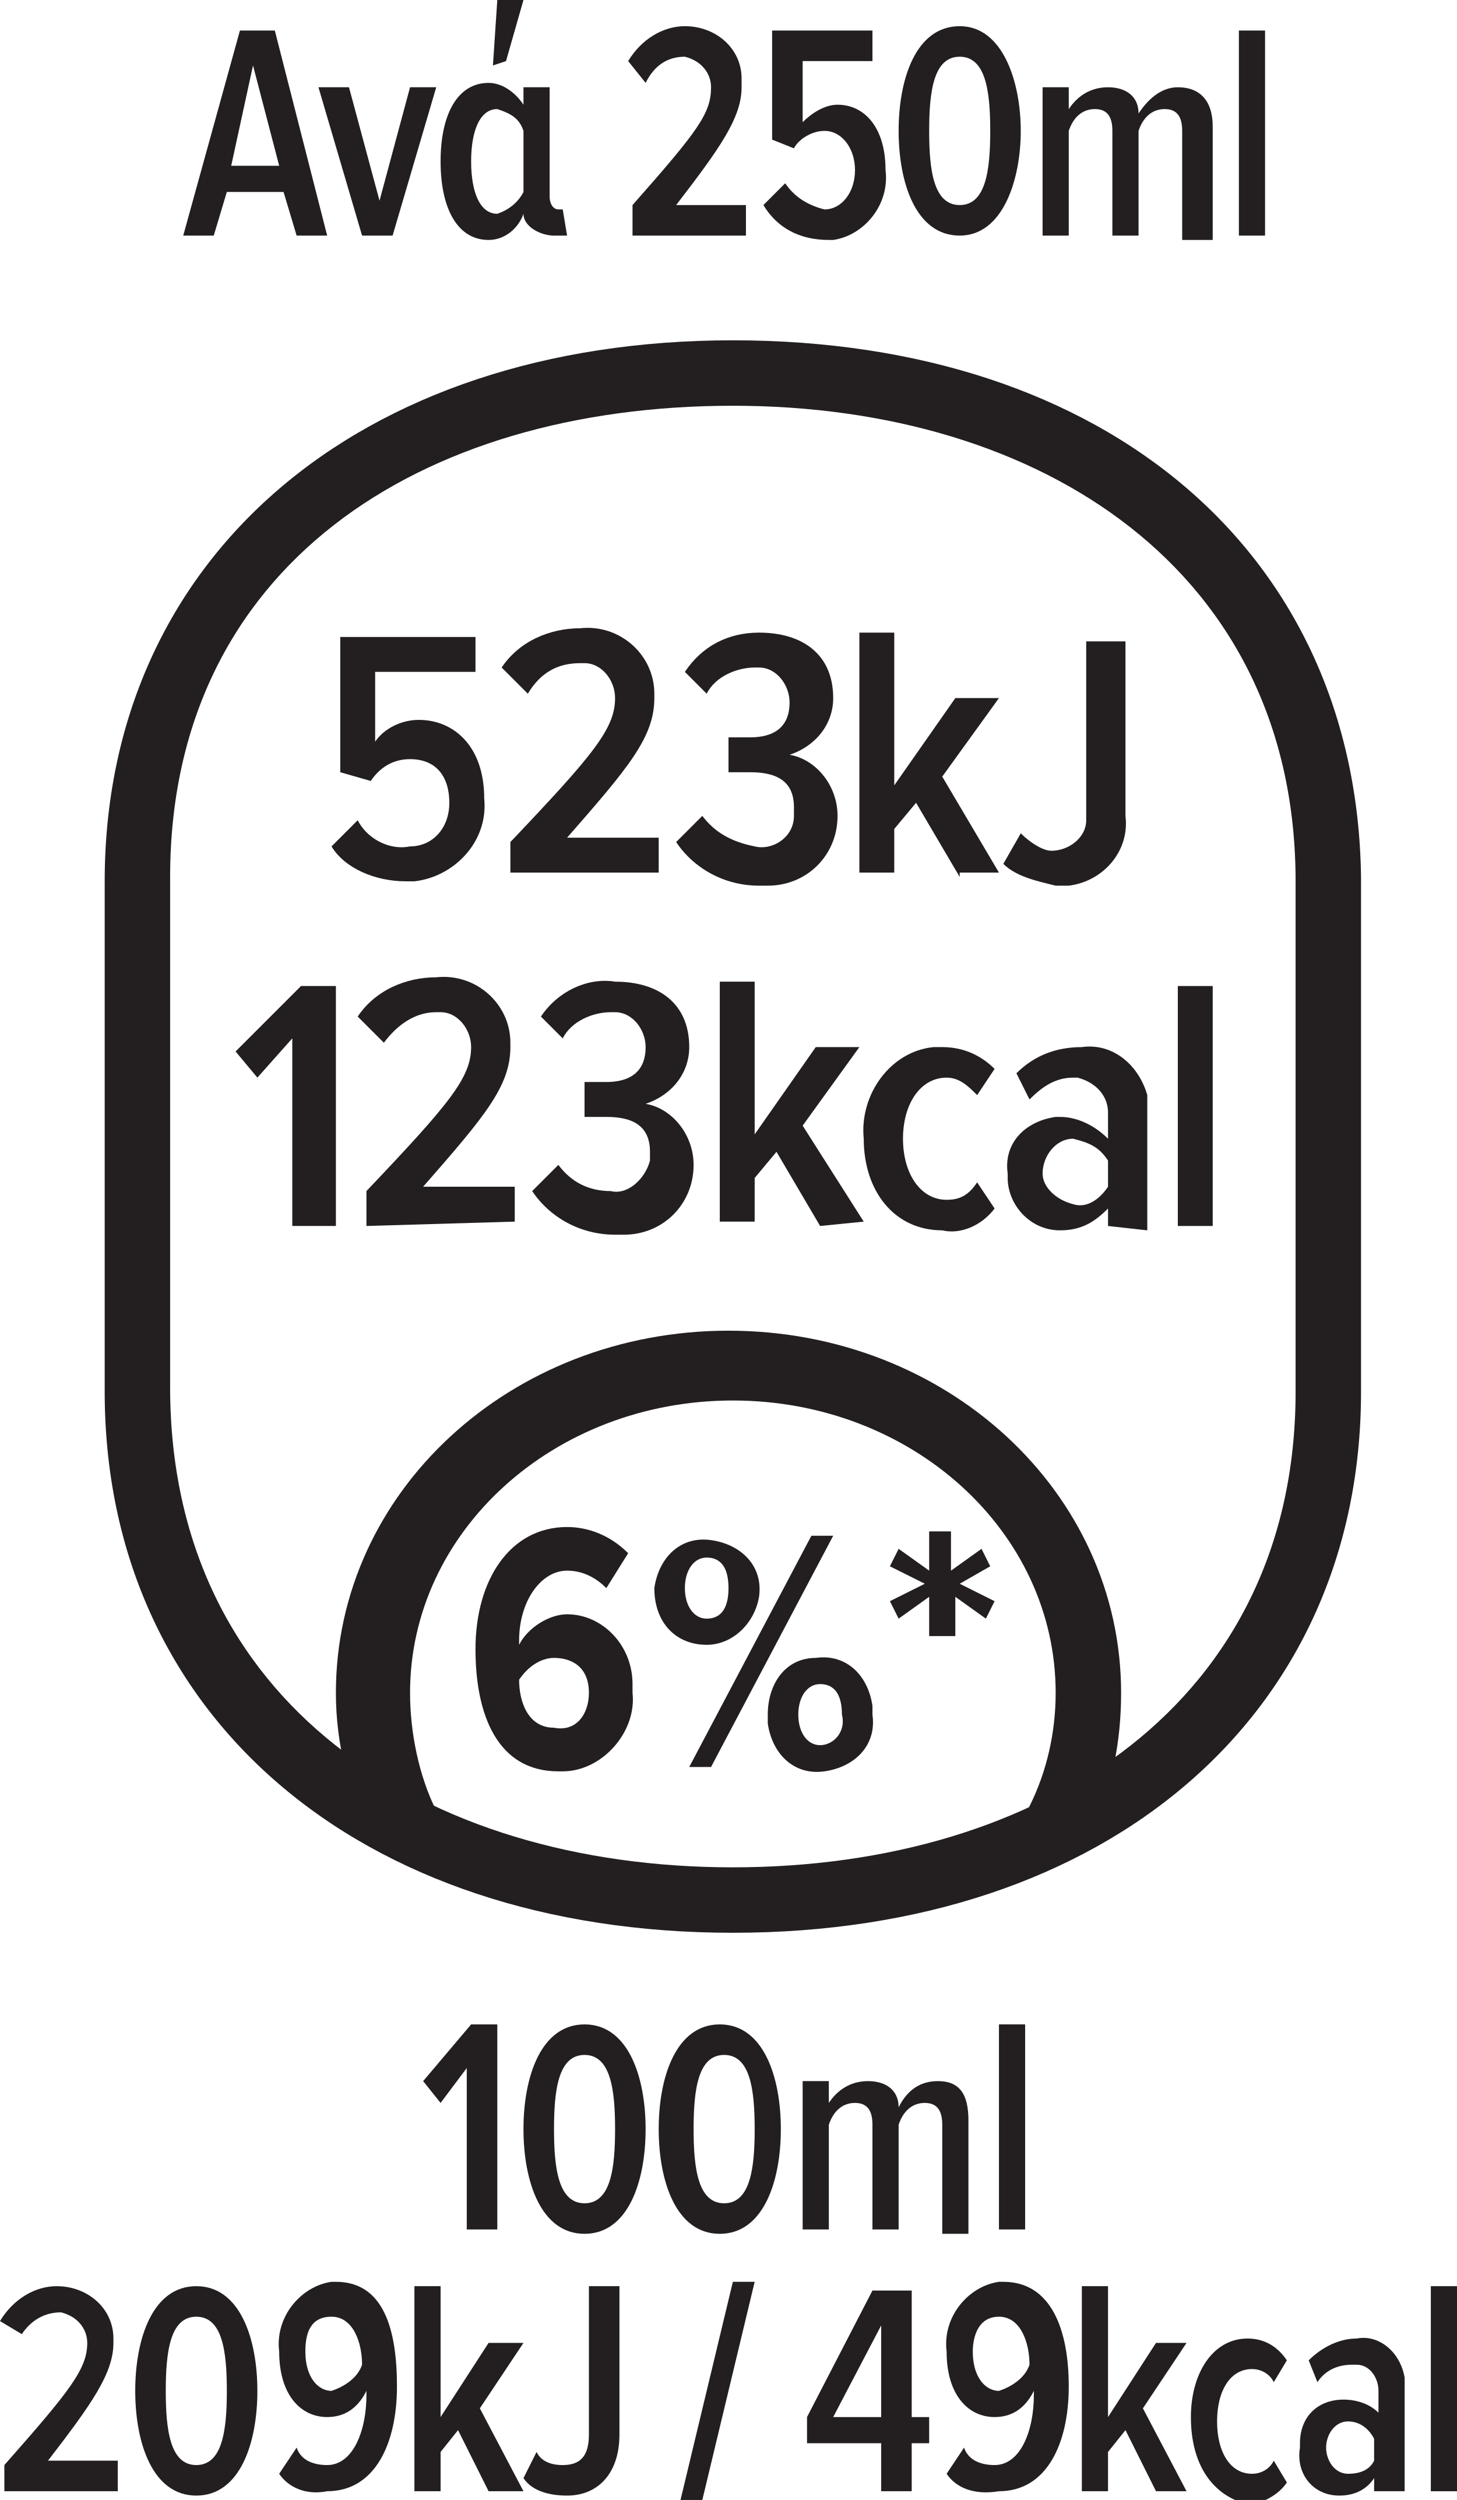
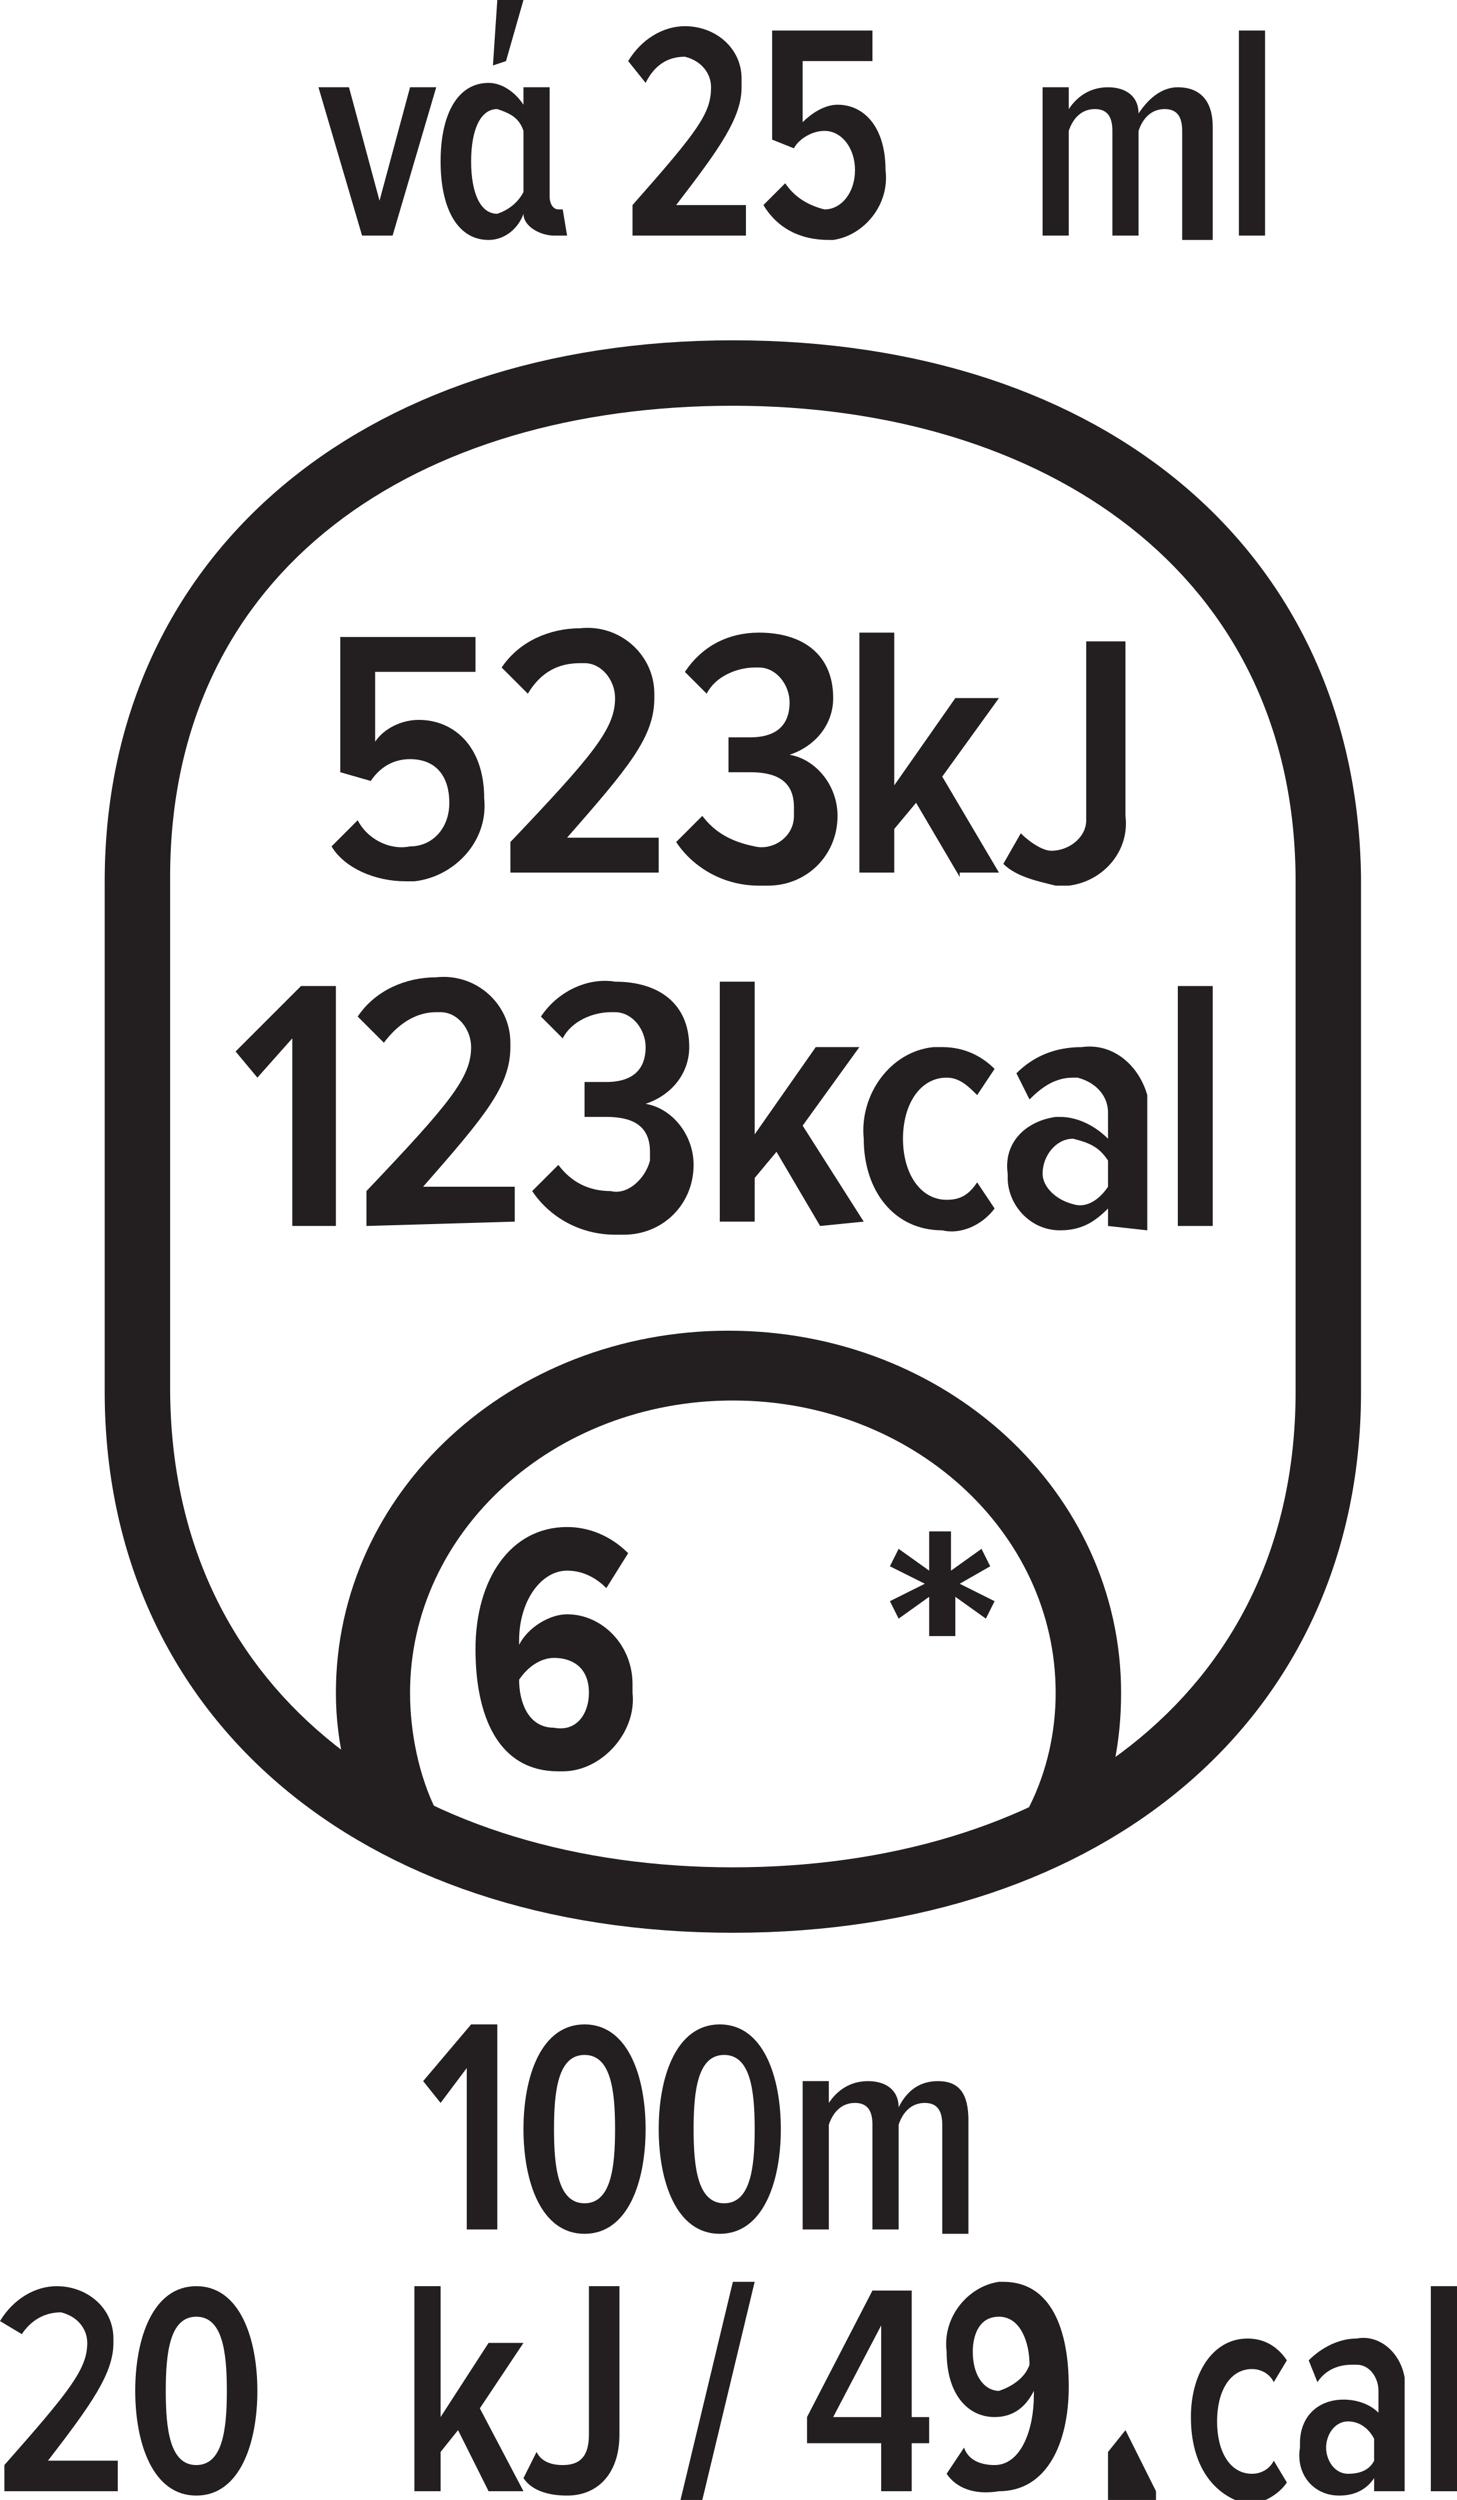
<svg xmlns="http://www.w3.org/2000/svg" version="1.1" id="Layer_1" x="0px" y="0px" viewBox="0 0 33.4 57.3" style="enable-background:new 0 0 33.4 57.3;" xml:space="preserve">
  <style type="text/css">
	.st0{fill:#231F20;}
</style>
  <g id="Layer_2_00000083797404069459576460000001457741045686824326_">
    <g id="Φρ_Πορτοκάλι">
      <path class="st0" d="M10.7,51.1v-3.7l-0.6,0.8l-0.4-0.5l1.1-1.3h0.6v4.7H10.7z" />
      <path class="st0" d="M12,48.8c0-1.2,0.4-2.4,1.4-2.4s1.4,1.2,1.4,2.4s-0.4,2.4-1.4,2.4S12,50,12,48.8z M14.1,48.8    c0-0.9-0.1-1.7-0.7-1.7s-0.7,0.8-0.7,1.7s0.1,1.7,0.7,1.7S14.1,49.7,14.1,48.8L14.1,48.8z" />
      <path class="st0" d="M15.1,48.8c0-1.2,0.4-2.4,1.4-2.4s1.4,1.2,1.4,2.4s-0.4,2.4-1.4,2.4S15.1,50,15.1,48.8z M17.3,48.8    c0-0.9-0.1-1.7-0.7-1.7s-0.7,0.8-0.7,1.7s0.1,1.7,0.7,1.7S17.3,49.7,17.3,48.8z" />
      <path class="st0" d="M21.6,51.1v-2.4c0-0.3-0.1-0.5-0.4-0.5c-0.3,0-0.5,0.2-0.6,0.5v2.4h-0.6v-2.4c0-0.3-0.1-0.5-0.4-0.5    c-0.3,0-0.5,0.2-0.6,0.5v2.4h-0.6v-3.4h0.6v0.5c0.2-0.3,0.5-0.5,0.9-0.5c0.4,0,0.7,0.2,0.7,0.6c0.2-0.4,0.5-0.6,0.9-0.6    c0.5,0,0.7,0.3,0.7,0.9v2.6H21.6z" />
-       <path class="st0" d="M22.9,51.1v-4.7h0.6v4.7H22.9z" />
      <path class="st0" d="M0.1,57.1v-0.6c1.5-1.7,1.9-2.2,1.9-2.8c0-0.3-0.2-0.6-0.6-0.7c0,0,0,0,0,0c-0.4,0-0.7,0.2-0.9,0.5L0,53.2    c0.3-0.5,0.8-0.8,1.3-0.8c0.7,0,1.3,0.5,1.3,1.2c0,0,0,0.1,0,0.1c0,0.7-0.5,1.4-1.5,2.7h1.6v0.7H0.1z" />
      <path class="st0" d="M3.1,54.8c0-1.2,0.4-2.4,1.4-2.4s1.4,1.2,1.4,2.4s-0.4,2.4-1.4,2.4S3.1,56,3.1,54.8z M5.2,54.8    c0-0.9-0.1-1.7-0.7-1.7s-0.7,0.8-0.7,1.7s0.1,1.7,0.7,1.7S5.2,55.7,5.2,54.8z" />
-       <path class="st0" d="M6.4,56.7l0.4-0.6c0.1,0.3,0.4,0.4,0.7,0.4c0.6,0,0.9-0.8,0.9-1.6v-0.1c-0.2,0.4-0.5,0.6-0.9,0.6    c-0.6,0-1.1-0.5-1.1-1.5c-0.1-0.8,0.5-1.5,1.2-1.6c0,0,0,0,0.1,0c1.1,0,1.4,1.1,1.4,2.4s-0.5,2.4-1.6,2.4C7,57.2,6.6,57,6.4,56.7z     M8.3,54.2c0-0.5-0.2-1.1-0.7-1.1S7,53.5,7,53.9c0,0.6,0.3,0.9,0.6,0.9C7.9,54.7,8.2,54.5,8.3,54.2z" />
      <path class="st0" d="M11.2,57.1l-0.7-1.4l-0.4,0.5v0.9H9.5v-4.7h0.6v3l1.1-1.7H12l-1,1.5l1,1.9H11.2z" />
      <path class="st0" d="M12,56.8l0.3-0.6c0.1,0.2,0.3,0.3,0.6,0.3c0.4,0,0.6-0.2,0.6-0.7v-3.4h0.7v3.4c0,0.9-0.5,1.4-1.2,1.4    C12.6,57.2,12.2,57.1,12,56.8z" />
      <path class="st0" d="M15.6,57.3l1.2-5h0.5l-1.2,5H15.6z" />
      <path class="st0" d="M20.2,57.1V56h-1.7v-0.6l1.5-2.9h0.9v2.9h0.4V56h-0.4v1.1H20.2z M20.2,53.3l-1.1,2.1h1.1V53.3z" />
      <path class="st0" d="M21.7,56.7l0.4-0.6c0.1,0.3,0.4,0.4,0.7,0.4c0.6,0,0.9-0.8,0.9-1.6v-0.1c-0.2,0.4-0.5,0.6-0.9,0.6    c-0.6,0-1.1-0.5-1.1-1.5c-0.1-0.8,0.5-1.5,1.2-1.6c0,0,0,0,0.1,0c1.1,0,1.5,1.1,1.5,2.4s-0.5,2.4-1.6,2.4    C22.3,57.2,21.9,57,21.7,56.7z M23.6,54.2c0-0.5-0.2-1.1-0.7-1.1s-0.6,0.5-0.6,0.8c0,0.6,0.3,0.9,0.6,0.9    C23.2,54.7,23.5,54.5,23.6,54.2z" />
-       <path class="st0" d="M26.5,57.1l-0.7-1.4l-0.4,0.5v0.9h-0.6v-4.7h0.6v3l1.1-1.7h0.7l-1,1.5l1,1.9H26.5z" />
+       <path class="st0" d="M26.5,57.1l-0.7-1.4l-0.4,0.5v0.9h-0.6h0.6v3l1.1-1.7h0.7l-1,1.5l1,1.9H26.5z" />
      <path class="st0" d="M27.3,55.4c0-1,0.5-1.8,1.3-1.8c0.4,0,0.7,0.2,0.9,0.5l-0.3,0.5c-0.1-0.2-0.3-0.3-0.5-0.3    c-0.5,0-0.8,0.5-0.8,1.2s0.3,1.2,0.8,1.2c0.2,0,0.4-0.1,0.5-0.3l0.3,0.5c-0.2,0.3-0.6,0.5-0.9,0.5C27.8,57.2,27.3,56.5,27.3,55.4z    " />
      <path class="st0" d="M31.5,57.1v-0.3c-0.2,0.3-0.5,0.4-0.8,0.4c-0.6,0-1-0.5-0.9-1.1c0,0,0-0.1,0-0.1c0-0.6,0.4-1,1-1    c0.3,0,0.6,0.1,0.8,0.3v-0.5c0-0.3-0.2-0.6-0.5-0.6c0,0-0.1,0-0.1,0c-0.3,0-0.6,0.1-0.8,0.4l-0.2-0.5c0.3-0.3,0.7-0.5,1.1-0.5    c0.5-0.1,1,0.3,1.1,0.9c0,0.1,0,0.2,0,0.3v2.3H31.5z M31.5,56.4v-0.5c-0.1-0.2-0.3-0.4-0.6-0.4c-0.3,0-0.5,0.3-0.5,0.6    s0.2,0.6,0.5,0.6C31.2,56.7,31.4,56.6,31.5,56.4z" />
      <path class="st0" d="M32.8,57.1v-4.7h0.6v4.7H32.8z" />
-       <path class="st0" d="M6.8,5.4L6.5,4.4H5.2L4.9,5.4H4.2l1.3-4.7h0.8l1.2,4.7H6.8z M5.8,1.5L5.3,3.8h1.1L5.8,1.5z" />
      <path class="st0" d="M8.3,5.4L7.3,2H8l0.7,2.6L9.4,2H10L9,5.4H8.3z" />
      <path class="st0" d="M13,5.4c-0.1,0-0.2,0-0.3,0c-0.3,0-0.7-0.2-0.7-0.5c0,0,0,0,0,0c-0.1,0.3-0.4,0.6-0.8,0.6    c-0.7,0-1.1-0.7-1.1-1.8s0.4-1.8,1.1-1.8c0.3,0,0.6,0.2,0.8,0.5V2h0.6v2.5c0,0.2,0.1,0.3,0.2,0.3h0.1L13,5.4z M12,4.4V3    c-0.1-0.3-0.3-0.4-0.6-0.5c-0.4,0-0.6,0.5-0.6,1.2s0.2,1.2,0.6,1.2C11.7,4.8,11.9,4.6,12,4.4L12,4.4z M11.3,1.5L11.4,0H12    l-0.4,1.4L11.3,1.5z" />
      <path class="st0" d="M14.5,5.4V4.7C16,3,16.3,2.6,16.3,2c0-0.3-0.2-0.6-0.6-0.7c0,0,0,0,0,0c-0.4,0-0.7,0.2-0.9,0.6l-0.4-0.5    c0.3-0.5,0.8-0.8,1.3-0.8c0.7,0,1.3,0.5,1.3,1.2c0,0.1,0,0.1,0,0.2c0,0.7-0.5,1.4-1.5,2.7h1.6v0.7L14.5,5.4z" />
      <path class="st0" d="M17.5,4.7L18,4.2c0.2,0.3,0.5,0.5,0.9,0.6c0.4,0,0.7-0.4,0.7-0.9S19.3,3,18.9,3c-0.3,0-0.6,0.2-0.7,0.4    l-0.5-0.2V0.7H20v0.7h-1.6v1.4c0.2-0.2,0.5-0.4,0.8-0.4c0.6,0,1.1,0.5,1.1,1.5c0.1,0.8-0.5,1.5-1.2,1.6c0,0-0.1,0-0.1,0    C18.3,5.5,17.8,5.2,17.5,4.7z" />
-       <path class="st0" d="M20.6,3c0-1.2,0.4-2.4,1.4-2.4s1.4,1.3,1.4,2.4S23,5.4,22,5.4S20.6,4.2,20.6,3z M22.7,3    c0-0.9-0.1-1.7-0.7-1.7S21.3,2.1,21.3,3s0.1,1.7,0.7,1.7S22.7,3.9,22.7,3z" />
      <path class="st0" d="M27.1,5.4V3c0-0.3-0.1-0.5-0.4-0.5c-0.3,0-0.5,0.2-0.6,0.5v2.4h-0.6V3c0-0.3-0.1-0.5-0.4-0.5    c-0.3,0-0.5,0.2-0.6,0.5v2.4h-0.6V2h0.6v0.5c0.2-0.3,0.5-0.5,0.9-0.5c0.4,0,0.7,0.2,0.7,0.6c0.2-0.3,0.5-0.6,0.9-0.6    c0.5,0,0.8,0.3,0.8,0.9v2.6H27.1z" />
      <path class="st0" d="M28.4,5.4V0.7H29v4.7H28.4z" />
      <path class="st0" d="M16.8,9.3c7.1,0,12.9,3.8,12.9,10.9v11.7c0,7.1-5.8,10.9-12.9,10.9S3.9,39,3.9,31.8V20.1    C3.9,13,9.6,9.3,16.8,9.3 M16.8,7.8c-8.6,0-14.4,5-14.4,12.4v11.7c0,7.4,5.8,12.4,14.4,12.4s14.4-5,14.4-12.4V20.1    C31.1,12.7,25.4,7.8,16.8,7.8" />
      <path class="st0" d="M9.2,42.6c-0.3,0-0.6-0.2-0.7-0.4c-0.5-1.1-0.8-2.2-0.8-3.4c0-4.6,4-8.3,9-8.3s9,3.7,9,8.3    c0,1.1-0.2,2.2-0.7,3.2c-0.2,0.4-0.6,0.5-1,0.4c-0.4-0.2-0.6-0.6-0.4-1c0,0,0,0,0,0c0.4-0.8,0.6-1.7,0.6-2.6    c0-3.7-3.3-6.7-7.4-6.7s-7.4,3-7.4,6.7c0,0.9,0.2,1.9,0.6,2.7c0.2,0.4,0,0.9-0.4,1.1C9.5,42.6,9.4,42.6,9.2,42.6z" />
      <path class="st0" d="M10.9,37.8c0-1.6,0.8-2.8,2.1-2.8c0.5,0,1,0.2,1.4,0.6l-0.5,0.8C13.7,36.2,13.4,36,13,36    c-0.6,0-1.1,0.7-1.1,1.6v0.1c0.2-0.4,0.7-0.7,1.1-0.7c0.8,0,1.5,0.7,1.5,1.6c0,0.1,0,0.1,0,0.2c0.1,0.9-0.7,1.8-1.6,1.8    c0,0-0.1,0-0.1,0C11.4,40.6,10.9,39.3,10.9,37.8z M13.5,38.8c0-0.6-0.4-0.8-0.8-0.8c-0.3,0-0.6,0.2-0.8,0.5c0,0.5,0.2,1.1,0.8,1.1    C13.2,39.7,13.5,39.3,13.5,38.8C13.5,38.9,13.5,38.8,13.5,38.8L13.5,38.8z" />
-       <path class="st0" d="M15,36.4c0.1-0.7,0.6-1.2,1.3-1.1c0.7,0.1,1.2,0.6,1.1,1.3c-0.1,0.6-0.6,1.1-1.2,1.1    C15.5,37.7,15,37.2,15,36.4C15,36.5,15,36.4,15,36.4z M16.7,36.4c0-0.5-0.2-0.7-0.5-0.7s-0.5,0.3-0.5,0.7s0.2,0.7,0.5,0.7    C16.5,37.1,16.7,36.9,16.7,36.4L16.7,36.4z M15.8,40.5l2.8-5.3h0.5l-2.8,5.3H15.8z M17.6,39.3C17.6,38.6,18,38,18.7,38    c0.7-0.1,1.2,0.4,1.3,1.1c0,0.1,0,0.1,0,0.2c0.1,0.7-0.4,1.2-1.1,1.3c-0.7,0.1-1.2-0.4-1.3-1.1C17.6,39.4,17.6,39.4,17.6,39.3z     M19.3,39.3c0-0.5-0.2-0.7-0.5-0.7s-0.5,0.3-0.5,0.7s0.2,0.7,0.5,0.7S19.4,39.7,19.3,39.3L19.3,39.3z" />
      <path class="st0" d="M21.3,37.5v-0.9l-0.7,0.5l-0.2-0.4l0.8-0.4l-0.8-0.4l0.2-0.4l0.7,0.5v-0.9h0.5V36l0.7-0.5l0.2,0.4L22,36.3    l0.8,0.4l-0.2,0.4l-0.7-0.5v0.9H21.3z" />
      <path class="st0" d="M7.6,19.4l0.6-0.6c0.2,0.4,0.7,0.7,1.2,0.6c0.5,0,0.9-0.4,0.9-1c0,0,0,0,0,0c0-0.6-0.3-1-0.9-1    c-0.4,0-0.7,0.2-0.9,0.5l-0.7-0.2v-3.1h3.1v0.8H8.6V17c0.2-0.3,0.6-0.5,1-0.5c0.8,0,1.5,0.6,1.5,1.8c0.1,1-0.7,1.8-1.6,1.9    c-0.1,0-0.1,0-0.2,0C8.6,20.2,7.9,19.9,7.6,19.4z" />
      <path class="st0" d="M11.7,20.1v-0.8c1.9-2,2.4-2.6,2.4-3.3c0-0.4-0.3-0.8-0.7-0.8c0,0,0,0-0.1,0c-0.5,0-0.9,0.2-1.2,0.7l-0.6-0.6    c0.4-0.6,1.1-0.9,1.8-0.9c0.9-0.1,1.7,0.6,1.7,1.5c0,0,0,0.1,0,0.1c0,0.9-0.6,1.6-2,3.2h2.1v0.8H11.7z" />
      <path class="st0" d="M15.5,19.3l0.6-0.6c0.3,0.4,0.7,0.6,1.2,0.7c0.4,0.1,0.9-0.2,0.9-0.7c0-0.1,0-0.1,0-0.2c0-0.6-0.4-0.8-1-0.8    c-0.2,0-0.3,0-0.5,0v-0.8h0.5c0.5,0,0.9-0.2,0.9-0.8c0-0.4-0.3-0.8-0.7-0.8c0,0-0.1,0-0.1,0c-0.4,0-0.9,0.2-1.1,0.6l-0.5-0.5    c0.4-0.6,1-0.9,1.7-0.9c1,0,1.7,0.5,1.7,1.5c0,0.6-0.4,1.1-1,1.3c0.6,0.1,1.1,0.7,1.1,1.4c0,0.9-0.7,1.6-1.6,1.6    c-0.1,0-0.1,0-0.2,0C16.6,20.3,15.9,19.9,15.5,19.3z" />
      <path class="st0" d="M22,20.1l-1-1.7l-0.5,0.6v1h-0.8v-5.5h0.8v3.5l1.4-2h1l-1.3,1.8l1.3,2.2H22z" />
      <path class="st0" d="M23,19.8l0.4-0.7c0.2,0.2,0.5,0.4,0.7,0.4c0.4,0,0.8-0.3,0.8-0.7c0,0,0-0.1,0-0.1v-4h0.9v4    c0.1,0.8-0.5,1.5-1.3,1.6c-0.1,0-0.2,0-0.3,0C23.8,20.2,23.3,20.1,23,19.8z" />
      <path class="st0" d="M6.7,28.1v-4.3l-0.8,0.9l-0.5-0.6l1.5-1.5h0.8v5.5H6.7z" />
      <path class="st0" d="M8.4,28.1v-0.8c1.9-2,2.4-2.6,2.4-3.3c0-0.4-0.3-0.8-0.7-0.8c0,0,0,0-0.1,0c-0.5,0-0.9,0.3-1.2,0.7l-0.6-0.6    c0.4-0.6,1.1-0.9,1.8-0.9c0.9-0.1,1.7,0.6,1.7,1.5c0,0,0,0.1,0,0.1c0,0.9-0.6,1.6-2,3.2h2.1v0.8L8.4,28.1z" />
      <path class="st0" d="M12.2,27.3l0.6-0.6c0.3,0.4,0.7,0.6,1.2,0.6c0.4,0.1,0.8-0.3,0.9-0.7c0-0.1,0-0.1,0-0.2c0-0.6-0.4-0.8-1-0.8    c-0.2,0-0.3,0-0.5,0v-0.8h0.5c0.5,0,0.9-0.2,0.9-0.8c0-0.4-0.3-0.8-0.7-0.8c0,0-0.1,0-0.1,0c-0.4,0-0.9,0.2-1.1,0.6l-0.5-0.5    c0.4-0.6,1.1-0.9,1.7-0.8c1,0,1.7,0.5,1.7,1.5c0,0.6-0.4,1.1-1,1.3c0.6,0.1,1.1,0.7,1.1,1.4c0,0.9-0.7,1.6-1.6,1.6    c-0.1,0-0.1,0-0.2,0C13.3,28.3,12.6,27.9,12.2,27.3z" />
      <path class="st0" d="M18.8,28.1l-1-1.7l-0.5,0.6v1h-0.8v-5.5h0.8v3.5l1.4-2h1l-1.3,1.8l1.4,2.2L18.8,28.1z" />
      <path class="st0" d="M19.8,26.1c-0.1-1,0.6-2,1.6-2.1c0.1,0,0.1,0,0.2,0c0.5,0,0.9,0.2,1.2,0.5l-0.4,0.6c-0.2-0.2-0.4-0.4-0.7-0.4    c-0.6,0-1,0.6-1,1.4s0.4,1.4,1,1.4c0.3,0,0.5-0.1,0.7-0.4l0.4,0.6c-0.3,0.4-0.8,0.6-1.2,0.5C20.5,28.2,19.8,27.3,19.8,26.1z" />
      <path class="st0" d="M25.4,28.1v-0.4c-0.3,0.3-0.6,0.5-1.1,0.5c-0.7,0-1.2-0.6-1.2-1.2c0,0,0-0.1,0-0.1c-0.1-0.7,0.4-1.2,1.1-1.3    c0,0,0.1,0,0.1,0c0.4,0,0.8,0.2,1.1,0.5v-0.6c0-0.4-0.3-0.7-0.7-0.8c0,0-0.1,0-0.1,0c-0.4,0-0.7,0.2-1,0.5l-0.3-0.6    c0.4-0.4,0.9-0.6,1.5-0.6c0.7-0.1,1.3,0.4,1.5,1.1c0,0.1,0,0.2,0,0.3v2.8L25.4,28.1z M25.4,27.2v-0.6c-0.2-0.3-0.4-0.4-0.8-0.5    c-0.4,0-0.7,0.4-0.7,0.8c0,0.3,0.3,0.6,0.7,0.7C24.9,27.7,25.2,27.5,25.4,27.2z" />
      <path class="st0" d="M27,28.1v-5.5h0.8v5.5H27z" />
    </g>
  </g>
</svg>